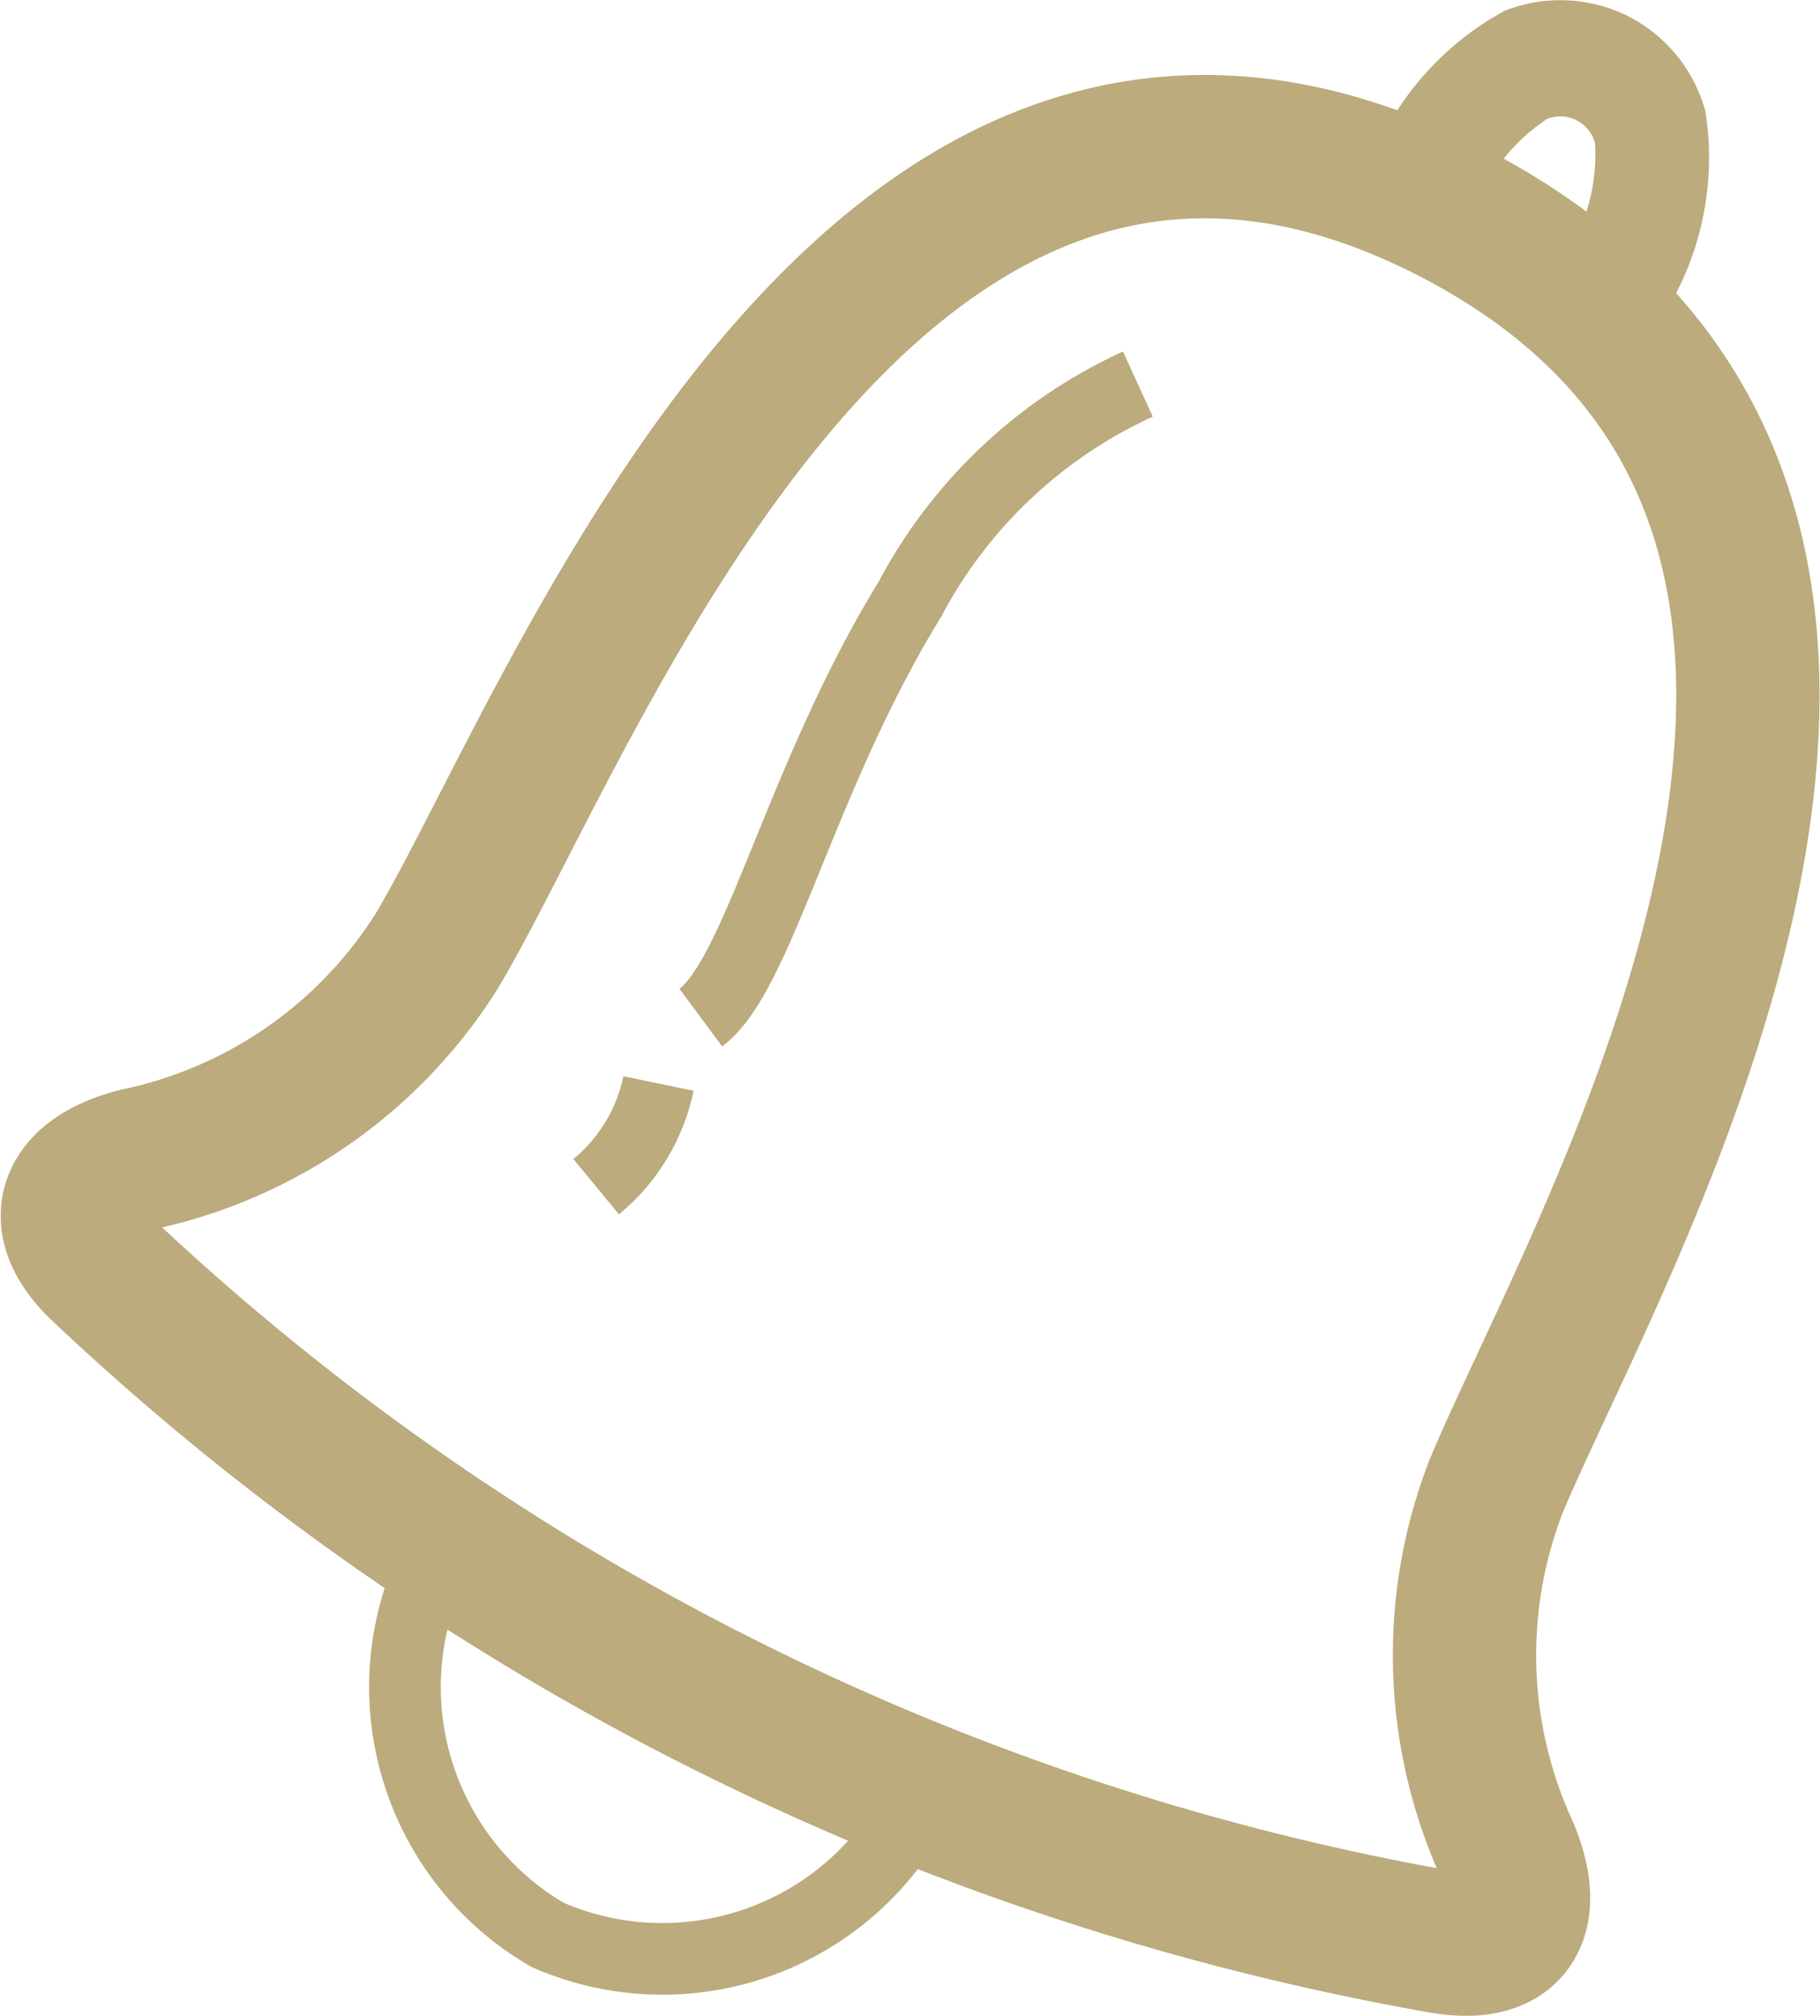
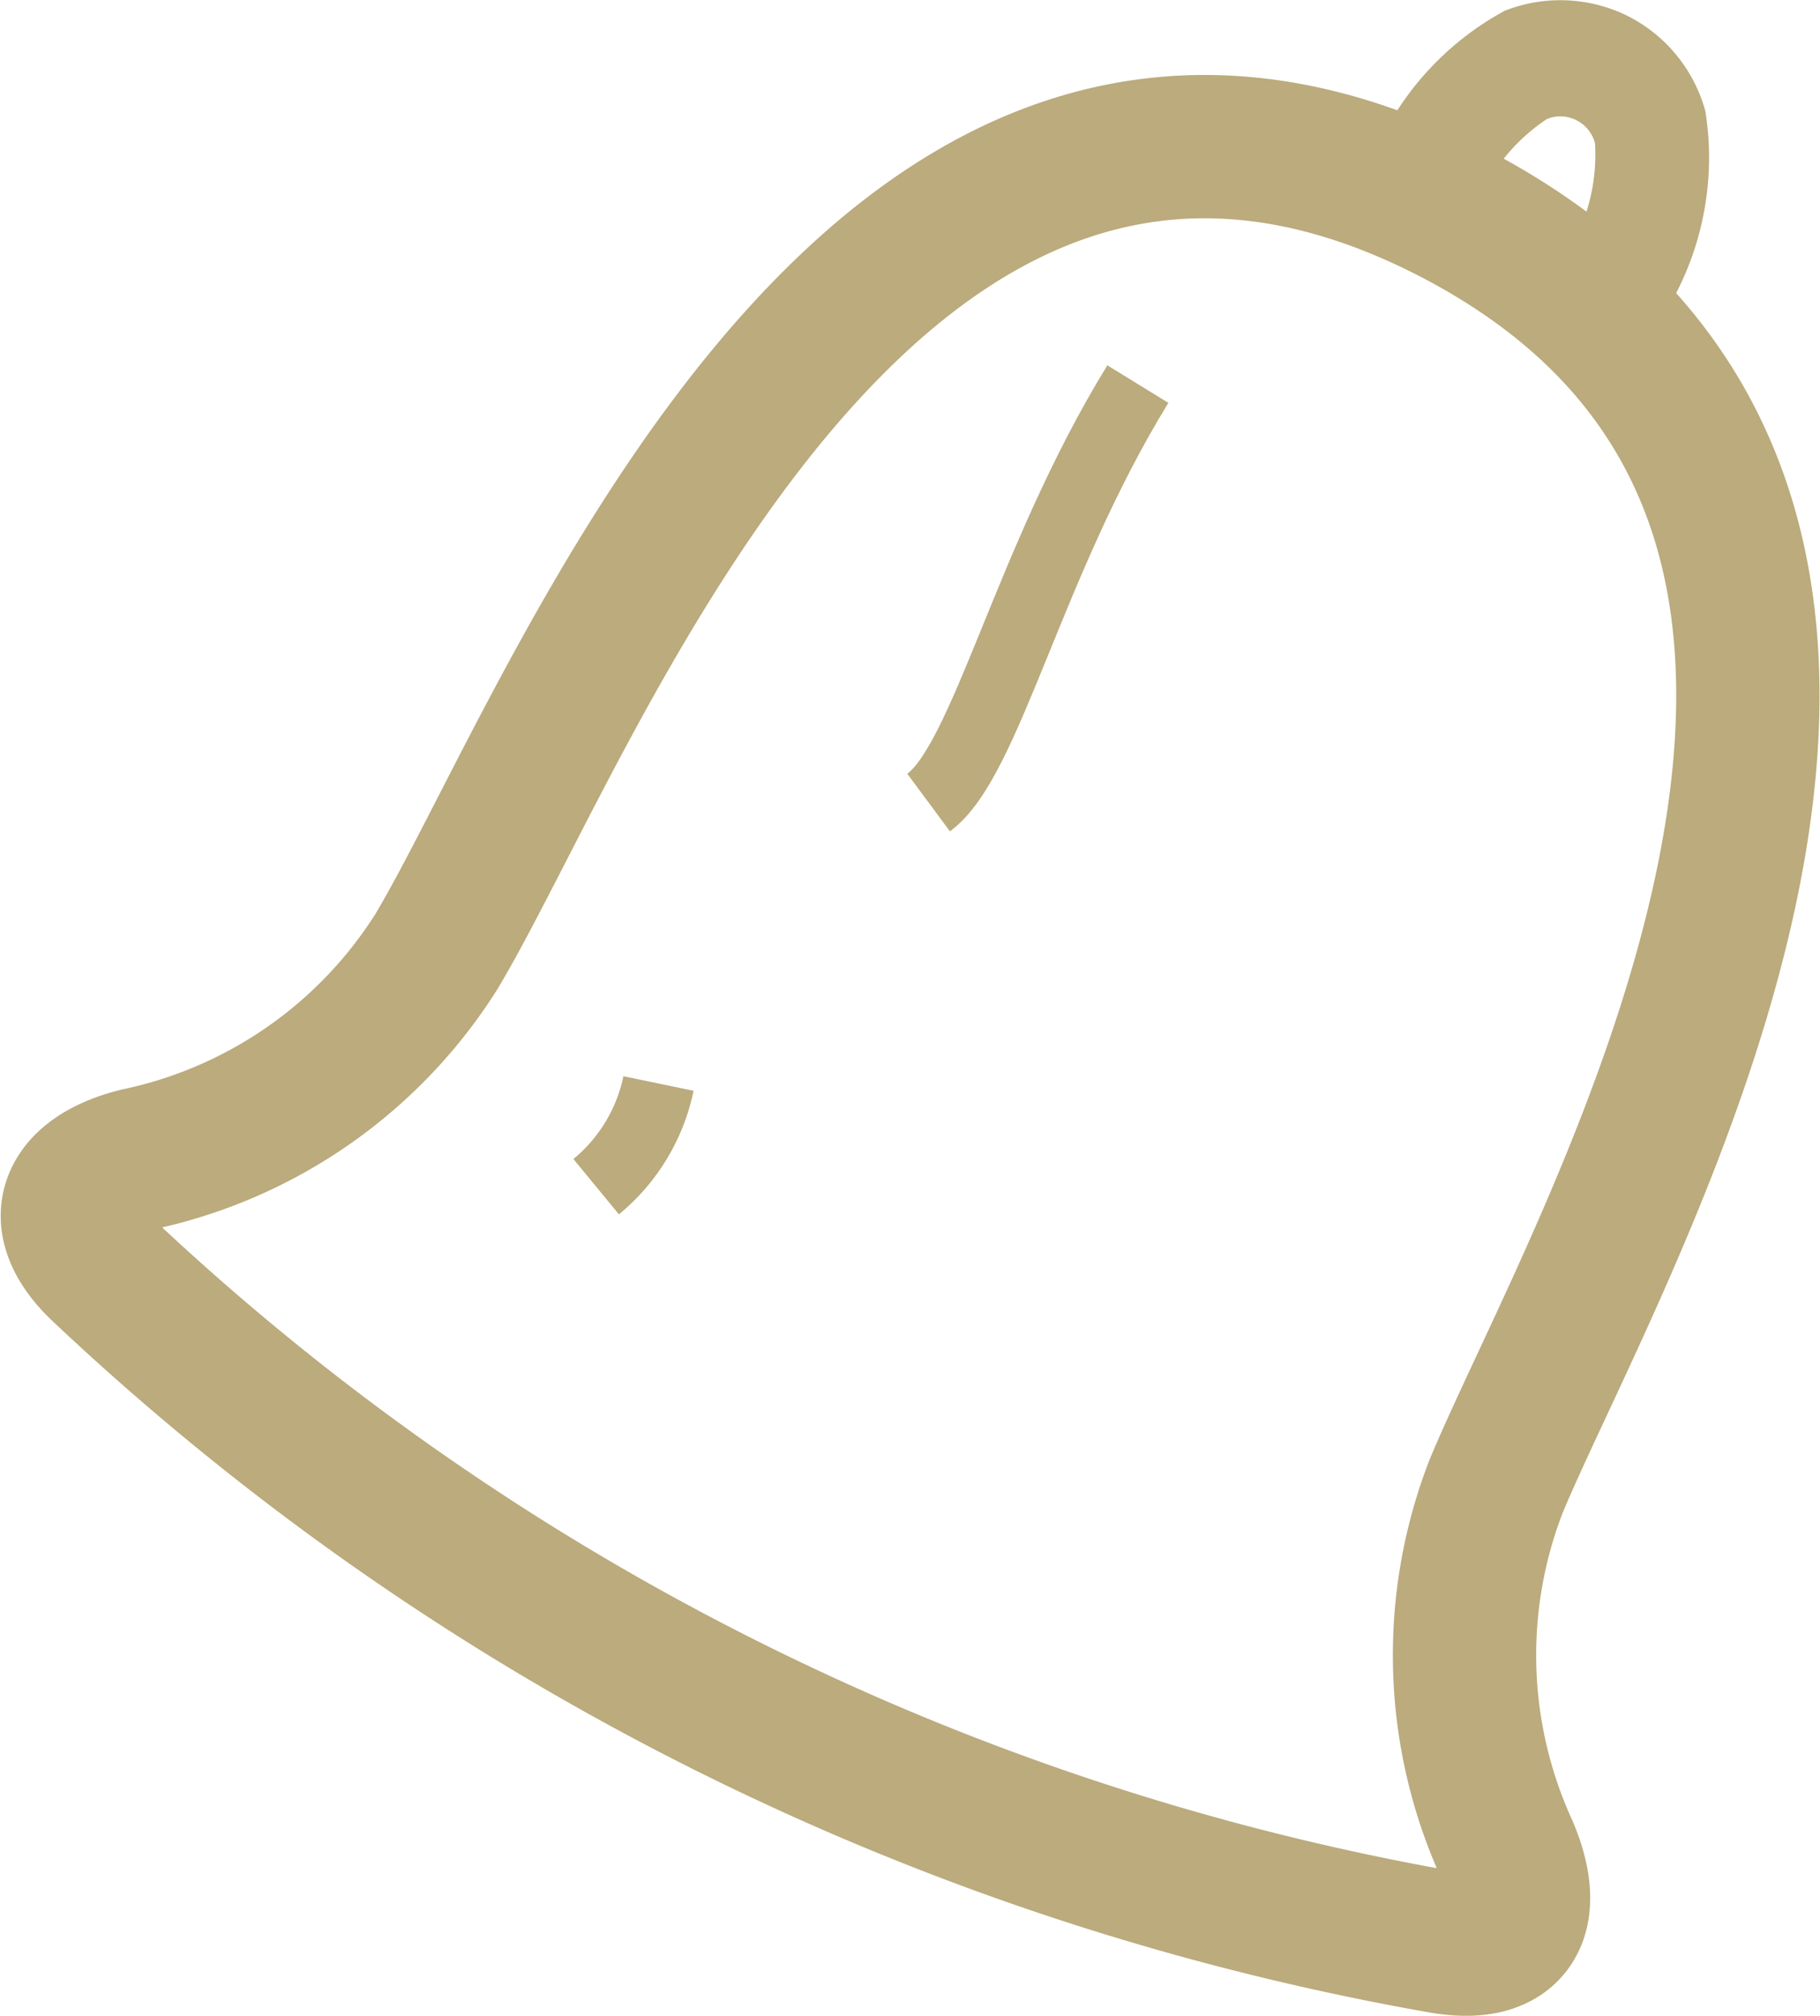
<svg xmlns="http://www.w3.org/2000/svg" viewBox="0 0 25.4 28.13">
  <defs>
    <style>
      .cls-1 {
        fill: #bbab7d;
      }

      .cls-2, .cls-3 {
        fill: none;
        stroke: #bbab7d;
        stroke-miterlimit: 10;
      }

      .cls-2 {
        stroke-width: 2px;
      }
    </style>
  </defs>
  <title>71</title>
  <g id="Слой_2" data-name="Слой 2">
    <g id="Слой_1-2" data-name="Слой 1">
      <path class="cls-1" d="M23.24,4.36l-1.37-.82.69.41-.69-.41A2.62,2.62,0,0,0,22.26,2a.5.5,0,0,0-.67-.34,2.62,2.62,0,0,0-1,1.25l-1.47-.62A4.12,4.12,0,0,1,21,.15a2.12,2.12,0,0,1,1.69.06h0A2.11,2.11,0,0,1,23.8,1.55,4.12,4.12,0,0,1,23.24,4.36Z" />
      <path class="cls-2" d="M20.88,20.74c1.43-3.43,7.52-13.67-.7-17.82C12.11-1.14,8,10.09,6.09,13.28a6.52,6.52,0,0,1-4.17,2.9C1,16.41.69,17,1.4,17.69A36.44,36.44,0,0,0,20.13,27.1c1,.17,1.28-.39.9-1.29A6.52,6.52,0,0,1,20.88,20.74Z" />
-       <path class="cls-3" d="M6,21.91A4,4,0,0,0,7.64,27a4,4,0,0,0,5.06-1.65" />
-       <path class="cls-3" d="M15.88,5.36a6.8,6.8,0,0,0-3.18,3c-1.53,2.49-2.11,5.24-2.92,5.84" />
+       <path class="cls-3" d="M15.88,5.36c-1.53,2.49-2.11,5.24-2.92,5.84" />
      <path class="cls-3" d="M9.19,15.12a2.53,2.53,0,0,1-.87,1.44" />
    </g>
  </g>
</svg>